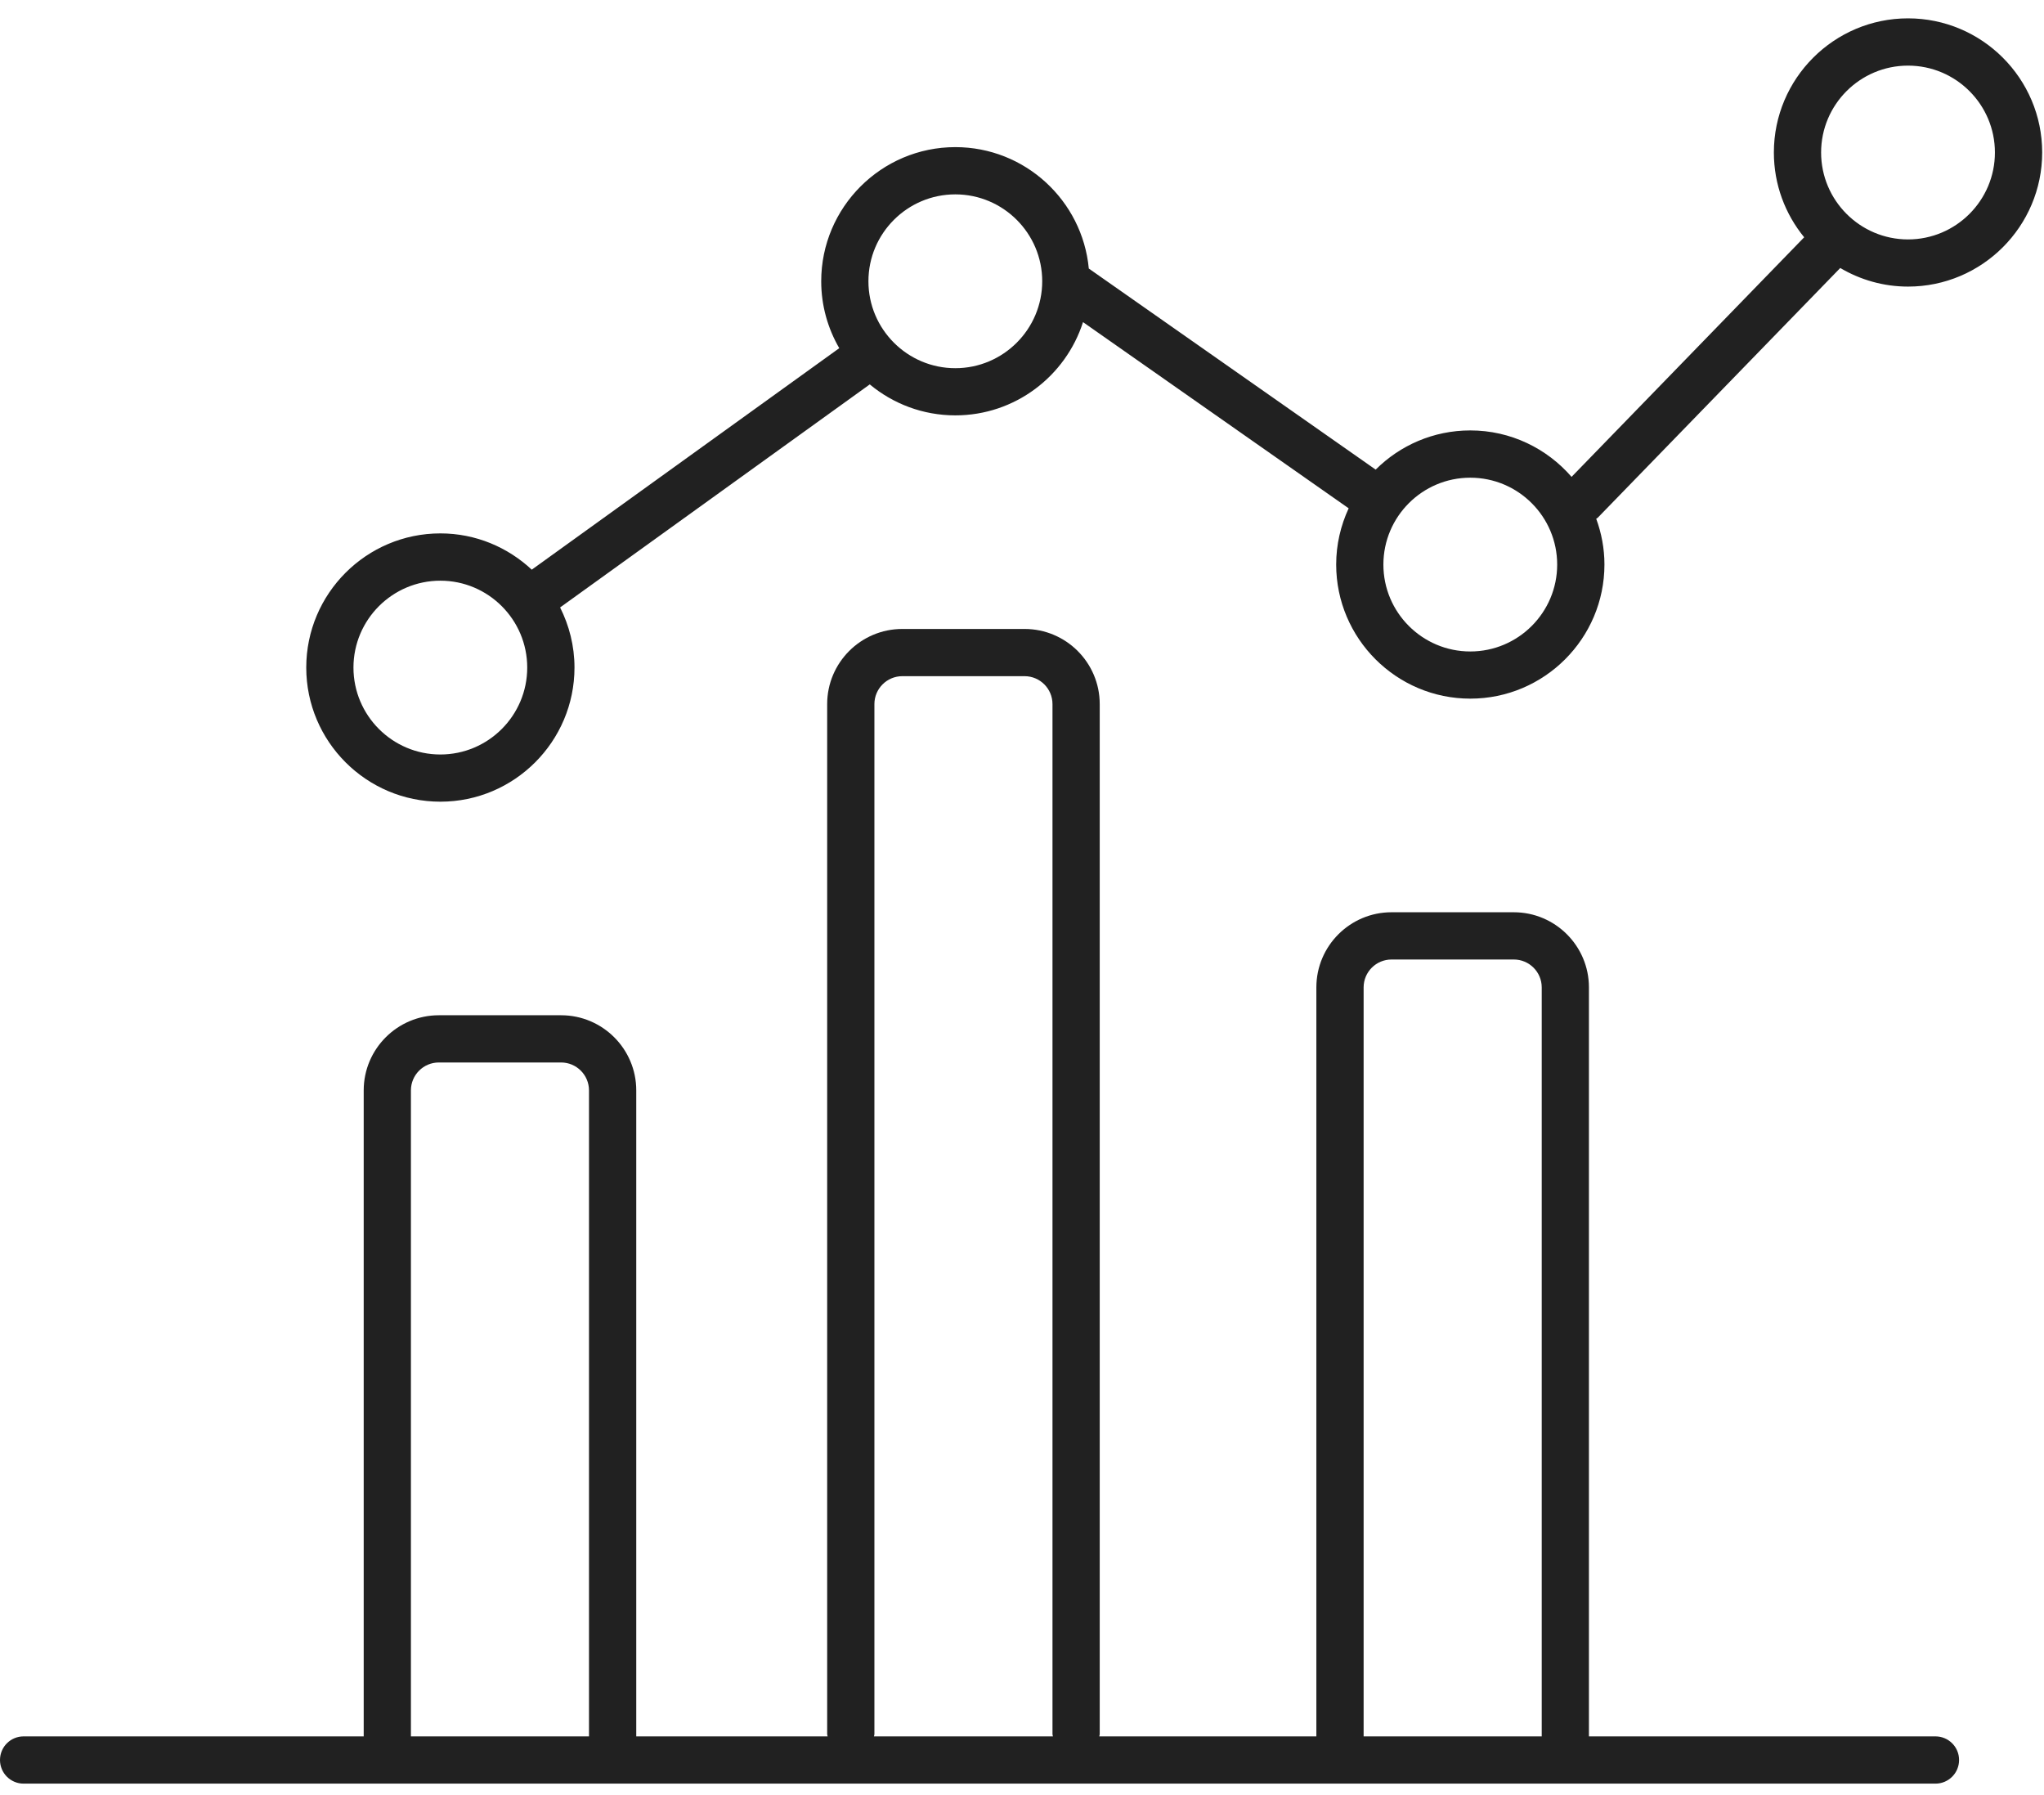
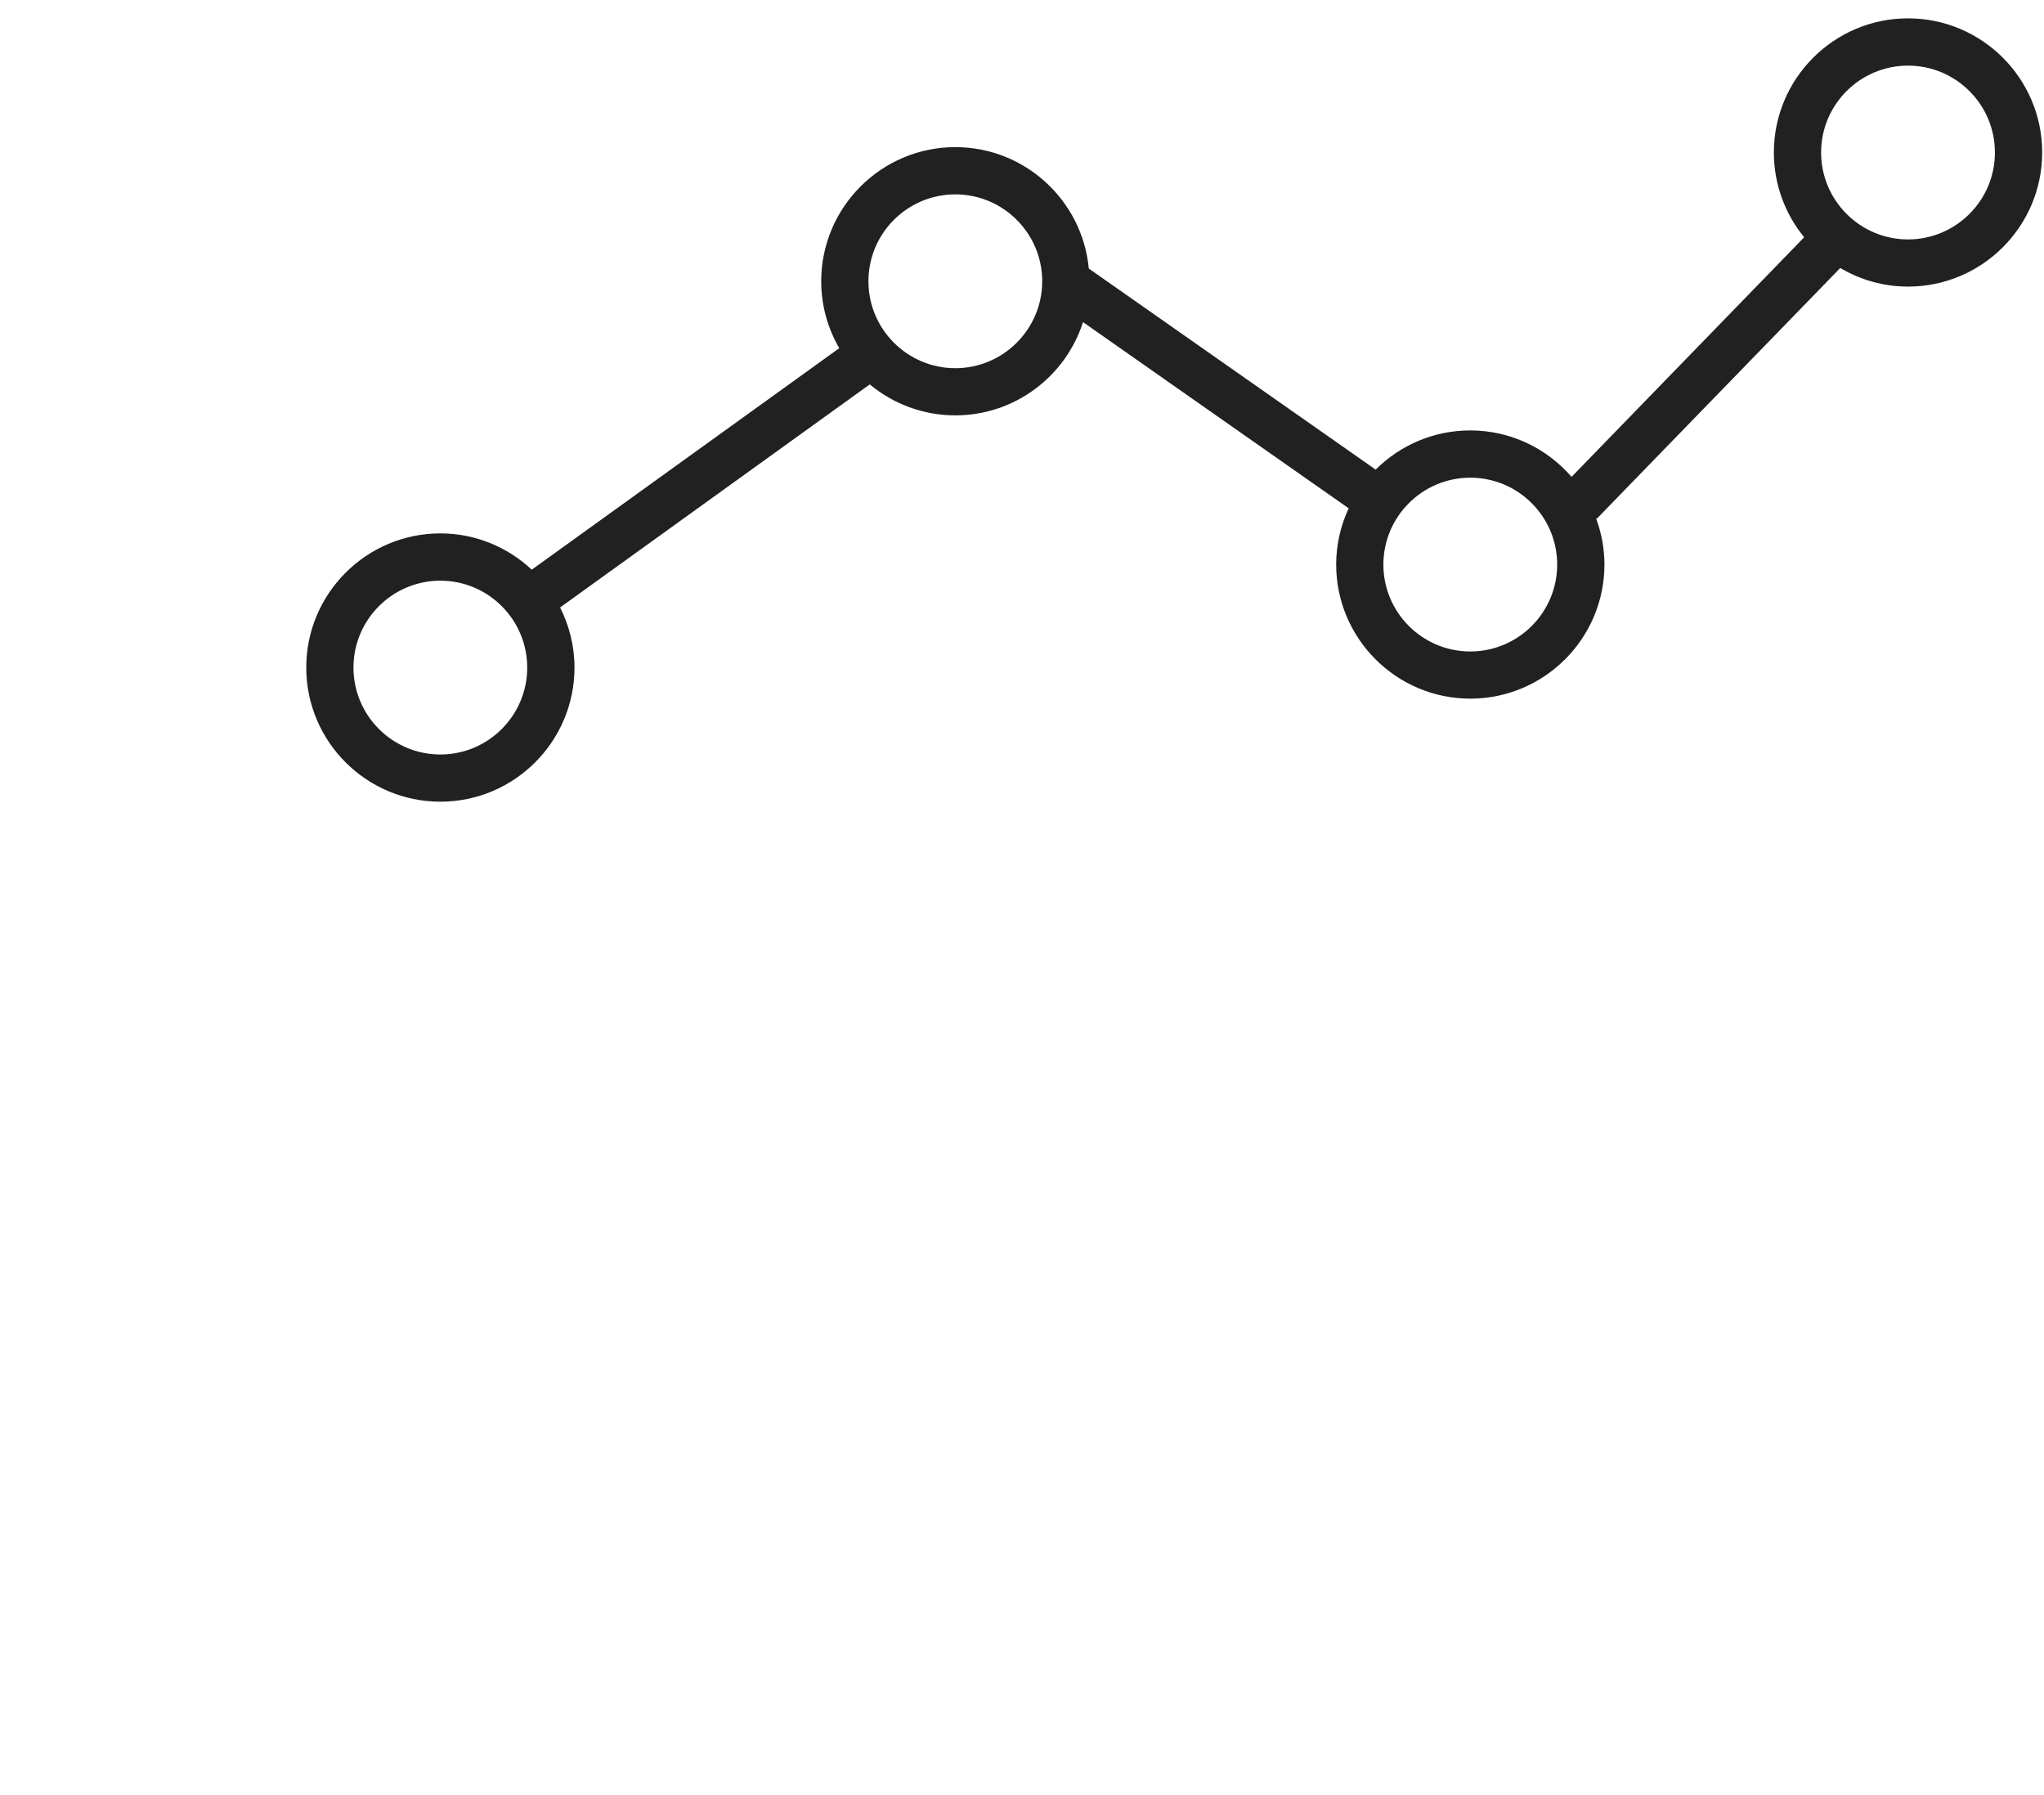
<svg xmlns="http://www.w3.org/2000/svg" width="82px" height="72px" viewBox="0 0 82 72" version="1.1">
  <title>B5744274-6CFA-4DE6-B55C-D996F310A755</title>
  <desc>Created with sketchtool.</desc>
  <g id="MVP--Interaction-and-Mobile-Copy" stroke="none" stroke-width="1" fill="none" fill-rule="evenodd">
    <g id="Blog-Landing-1-Default" transform="translate(-1119, -822)" fill="#212121" fill-rule="nonzero">
      <g id="Ag-Business-Icon" transform="translate(1119, 822)">
-         <path d="M77.645,69.645 L63.744,69.645 L63.744,39.603 C63.744,37.942 62.392,36.59 60.73,36.59 L55.823,36.59 C54.161,36.59 52.809,37.942 52.809,39.603 L52.809,69.645 L44.1,69.645 C44.103,69.615 44.118,69.589 44.118,69.559 L44.118,28.24 C44.118,26.578 42.766,25.227 41.104,25.227 L36.198,25.227 C34.536,25.227 33.184,26.578 33.184,28.24 L33.184,69.559 C33.184,69.589 33.199,69.615 33.202,69.645 L25.525,69.645 L25.525,43.734 C25.525,42.073 24.173,40.721 22.511,40.721 L17.605,40.721 C15.943,40.721 14.591,42.073 14.591,43.734 L14.591,69.645 L0.947,69.645 C0.424,69.645 -9.02389274e-13,70.068 -9.02389274e-13,70.592 C-9.02389274e-13,71.116 0.424,71.54 0.947,71.54 L77.645,71.54 C78.169,71.54 78.593,71.116 78.593,70.592 C78.593,70.068 78.169,69.645 77.645,69.645 Z M23.629,69.645 L16.485,69.645 L16.485,43.734 C16.485,43.118 16.987,42.615 17.604,42.615 L22.51,42.615 C23.127,42.615 23.629,43.117 23.629,43.734 L23.629,69.645 Z M35.061,69.645 C35.064,69.615 35.079,69.589 35.079,69.559 L35.079,28.24 C35.079,27.623 35.581,27.121 36.198,27.121 L41.104,27.121 C41.721,27.121 42.223,27.623 42.223,28.24 L42.223,69.559 C42.223,69.589 42.238,69.615 42.241,69.645 L35.061,69.645 Z M61.849,69.645 L54.705,69.645 L54.705,39.603 C54.705,38.987 55.206,38.485 55.824,38.485 L60.731,38.485 C61.348,38.485 61.85,38.986 61.85,39.603 L61.85,69.645 L61.849,69.645 Z" id="Shape" />
        <path d="M76.545,0.736 C73.577,0.736 71.163,3.15 71.163,6.116 C71.163,7.406 71.62,8.59 72.379,9.517 L63.047,19.127 C62.06,17.989 60.607,17.264 58.984,17.264 C57.503,17.264 56.162,17.865 55.188,18.836 L43.68,10.771 C43.423,8.043 41.12,5.901 38.326,5.901 C35.359,5.901 32.945,8.315 32.945,11.281 C32.945,12.259 33.211,13.175 33.669,13.965 L21.333,22.849 C20.37,21.95 19.084,21.394 17.667,21.394 C14.7,21.394 12.286,23.808 12.286,26.775 C12.286,29.741 14.7,32.155 17.667,32.155 C20.633,32.155 23.047,29.741 23.047,26.775 C23.047,25.908 22.835,25.091 22.47,24.364 L34.893,15.418 C35.825,16.193 37.021,16.66 38.326,16.66 C40.721,16.66 42.754,15.087 43.448,12.92 L54.105,20.388 C53.787,21.075 53.604,21.837 53.604,22.642 C53.604,25.608 56.018,28.022 58.985,28.022 C61.952,28.022 64.366,25.608 64.366,22.642 C64.366,21.997 64.246,21.38 64.036,20.807 C64.056,20.79 64.08,20.783 64.098,20.765 L73.826,10.749 C74.625,11.22 75.553,11.495 76.545,11.495 C79.513,11.495 81.927,9.081 81.927,6.115 C81.927,3.149 79.512,0.736 76.545,0.736 Z M17.666,30.262 C15.743,30.262 14.18,28.699 14.18,26.776 C14.18,24.854 15.743,23.291 17.666,23.291 C19.588,23.291 21.151,24.854 21.151,26.776 C21.151,28.699 19.588,30.262 17.666,30.262 Z M38.325,14.768 C36.403,14.768 34.839,13.203 34.839,11.281 C34.839,9.359 36.403,7.796 38.325,7.796 C40.247,7.796 41.811,9.359 41.811,11.281 C41.811,13.203 40.247,14.768 38.325,14.768 Z M58.984,26.13 C57.062,26.13 55.498,24.567 55.498,22.645 C55.498,20.723 57.061,19.16 58.984,19.16 C60.907,19.16 62.47,20.723 62.47,22.645 C62.47,24.567 60.906,26.13 58.984,26.13 Z M76.545,9.603 C74.622,9.603 73.058,8.039 73.058,6.117 C73.058,4.195 74.621,2.632 76.545,2.632 C78.468,2.632 80.031,4.195 80.031,6.117 C80.031,8.039 78.467,9.603 76.545,9.603 Z" id="Shape" />
      </g>
    </g>
  </g>
</svg>